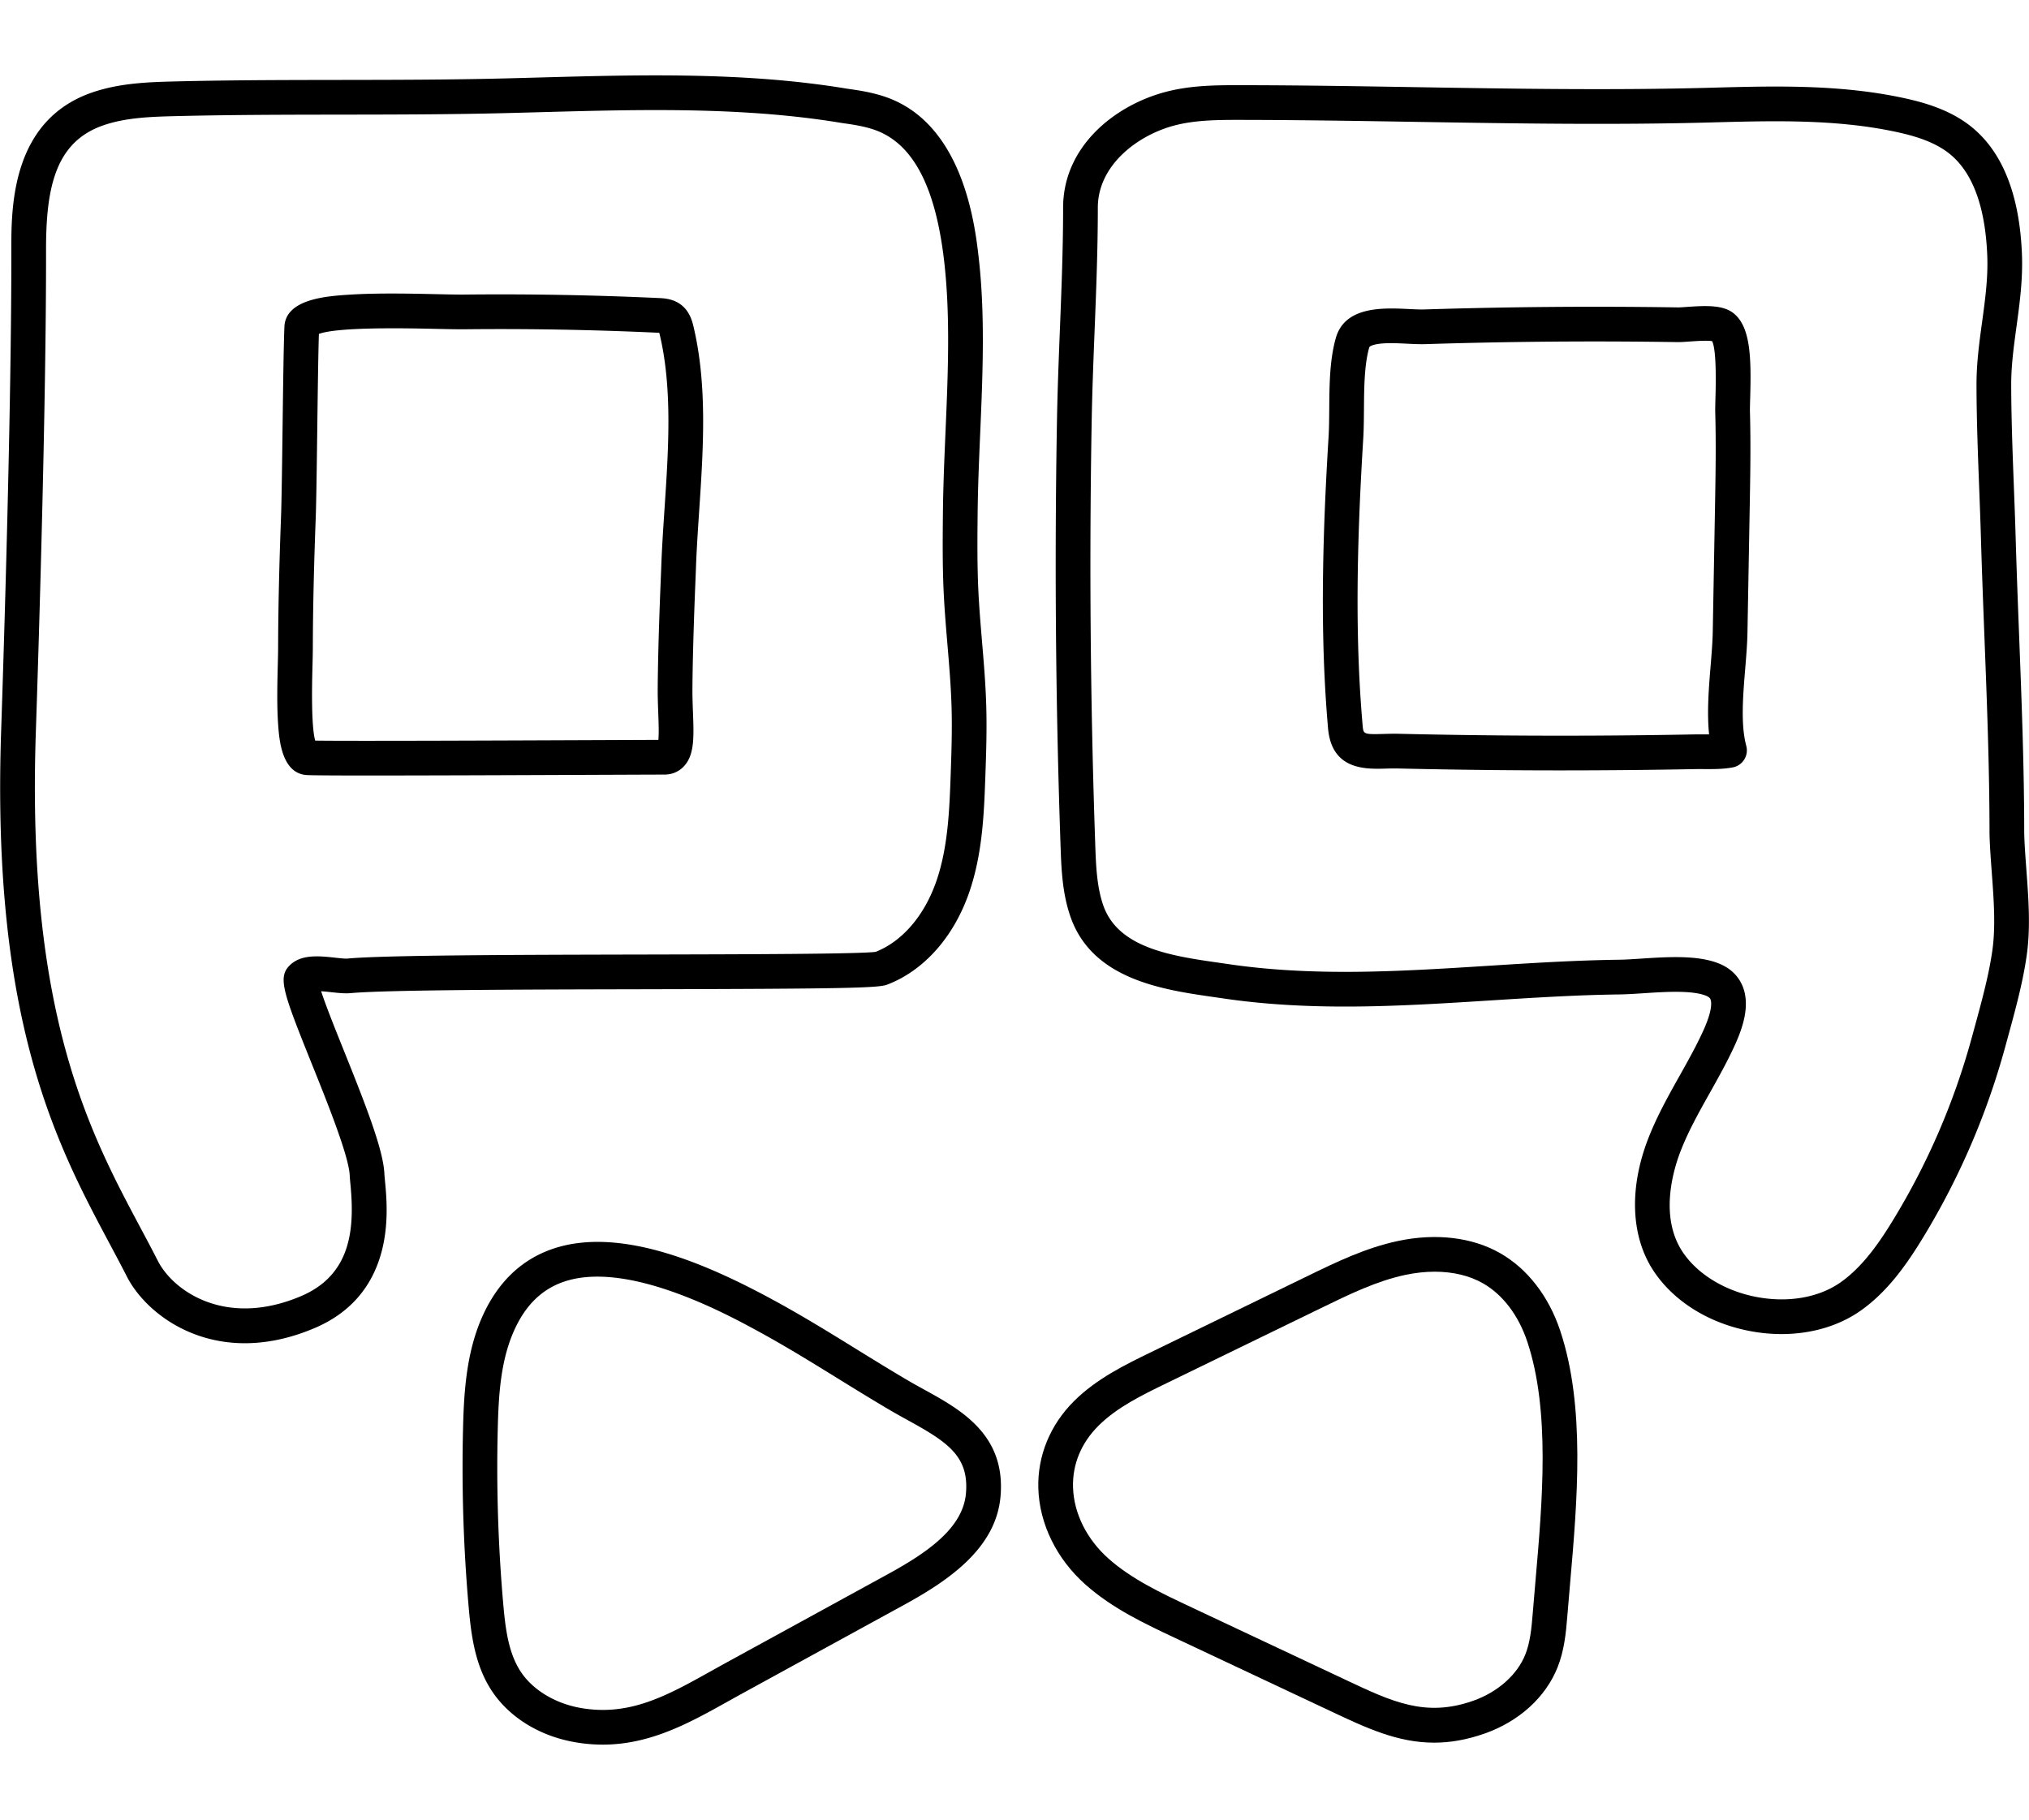
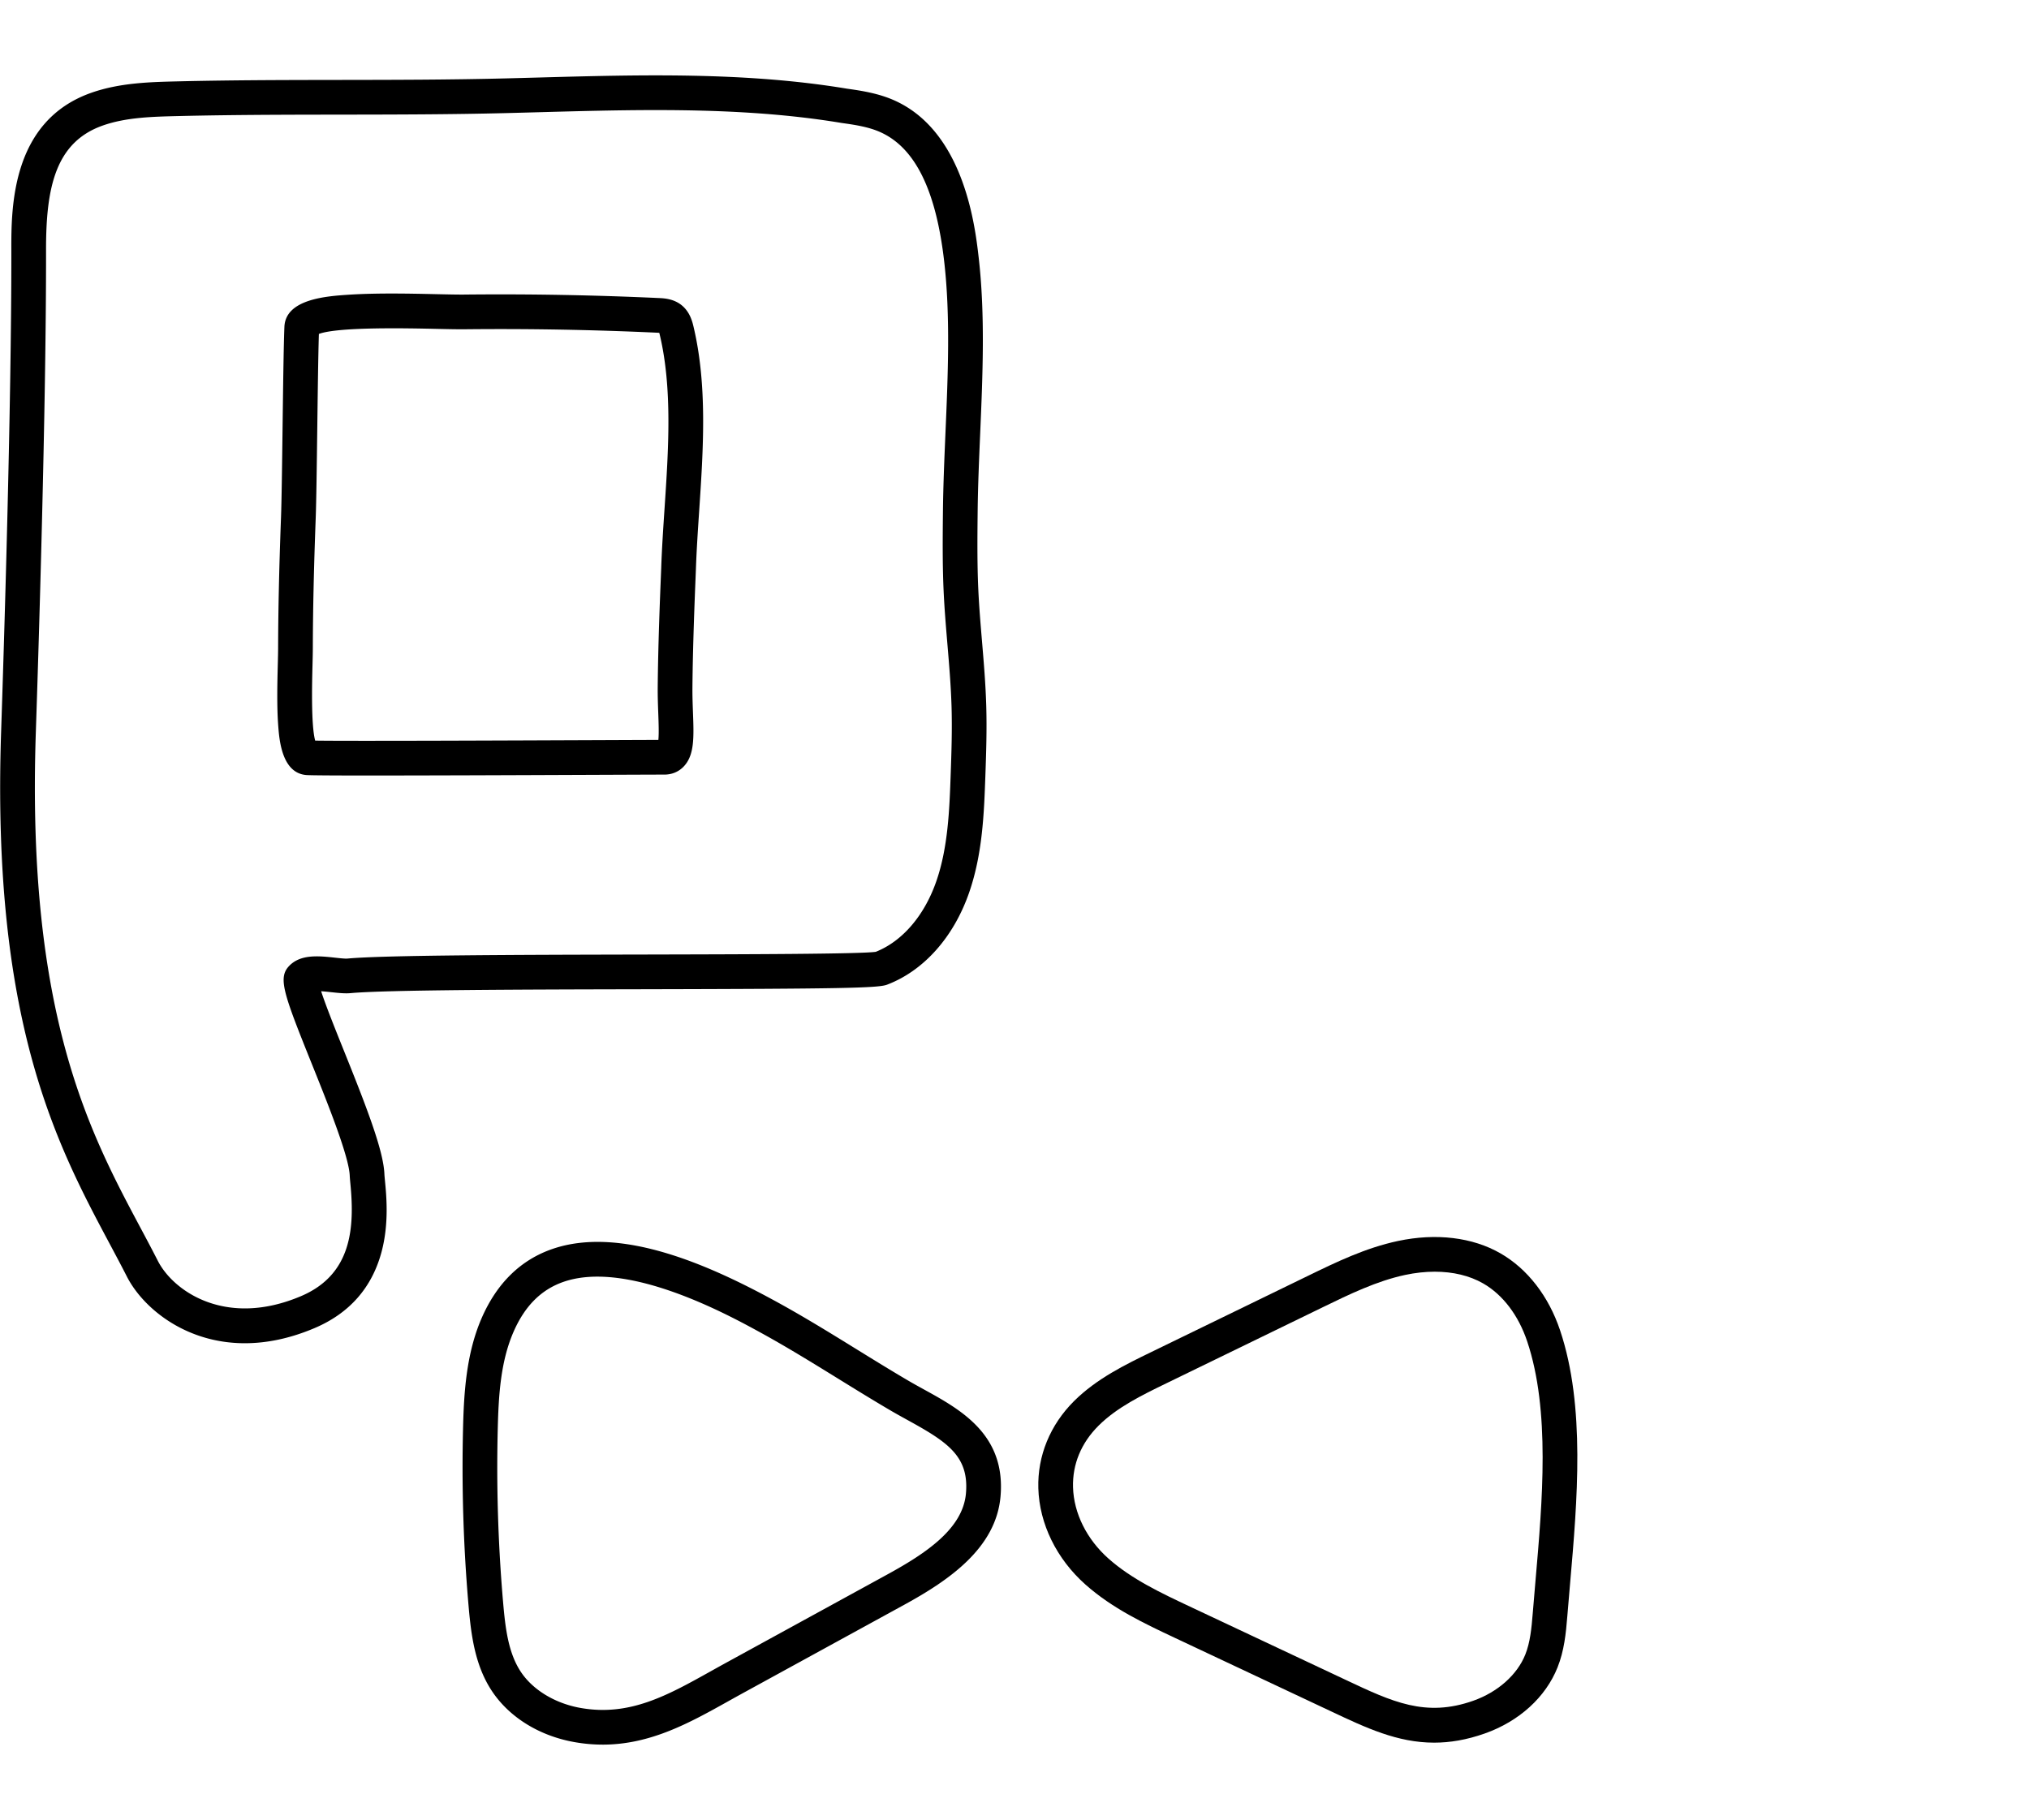
<svg xmlns="http://www.w3.org/2000/svg" width="107" height="96" viewBox="0 0 1168.728 961.805">
  <defs>
    <clipPath id="a" clipPathUnits="userSpaceOnUse">
      <path d="M-363.748 287.432h1080v-1080h-1080Z" />
    </clipPath>
    <clipPath id="b" clipPathUnits="userSpaceOnUse">
-       <path d="M-503.976 790.456h1080v-1080h-1080Z" />
+       <path d="M-503.976 790.456h1080v-1080h-1080" />
    </clipPath>
    <clipPath id="c" clipPathUnits="userSpaceOnUse">
      <path d="M-699.042 693.958h1080v-1080h-1080Z" />
    </clipPath>
    <clipPath id="d" clipPathUnits="userSpaceOnUse">
      <path d="M-818.507 291.266h1080v-1080h-1080Z" />
    </clipPath>
  </defs>
  <path d="M-148.409-177.078c15.184-.235 85.793.056 121.228.203 12.192.049 21.943.09 27.068.102.28 2.754.1 7.566-.039 11.301-.129 3.433-.274 7.325-.242 11.317.149 18.205 1.007 39.257 1.373 48.247.066 1.607.113 2.759.133 3.346l7.495-.254-7.495.254c.284 8.394.869 17.172 1.435 25.661C4.248-51.37 6.006-24.97.485-1.644c-.078.33-.146.597-.205.812-.335.025-.673.041-.86.05A1468 1468 0 0 1-83.9.704c-2.996-.033-7.275.062-12.227.173-11.899.264-42.311.941-50.682-2.189-.279-8.676-.49-24.924-.694-40.687-.212-16.329-.412-31.752-.682-39.015-.801-21.564-1.197-39.425-1.245-56.211-.006-2.044-.07-4.576-.144-7.507-.187-7.363-.655-25.791 1.165-32.346m23.909-15.088c-15.373 0-25.643.057-27.658.203-10.679.77-11.766 15.234-12.23 21.411-.633 8.418-.372 18.696-.181 26.2.072 2.841.134 5.295.139 7.17.049 16.961.448 34.986 1.256 56.725.263 7.082.462 22.417.672 38.653.227 17.515.462 35.627.795 43.582.507 12.097 18.457 13.259 28.101 13.883 12.124.784 26.971.454 37.812.212 4.82-.107 8.986-.199 11.733-.17A1483 1483 0 0 0 .116 14.201c2.187-.101 6.257-.29 9.695-2.995 3.745-2.948 4.775-7.302 5.271-9.395 6.042-25.524 4.206-53.07 2.432-79.708-.583-8.755-1.134-17.024-1.411-25.174-.02-.605-.069-1.791-.136-3.448-.332-8.149-1.215-29.798-1.362-47.758-.029-3.651.103-7.201.232-10.635.401-10.734.691-18.491-4.042-23.404-2.175-2.259-5.053-3.453-8.32-3.453-3.735 0-14.884-.046-29.594-.106-36.858-.152-73.35-.291-97.381-.291M-1.272 95.443c-16.74 0-33.468-.46-49.985-.913-4.859-.134-9.704-.267-14.534-.388-24.001-.602-48.304-.634-71.806-.665-16.599-.022-33.762-.045-50.674-.269-6.887-.09-13.225-.207-19.375-.354-11.011-.264-22.396-.538-32.456-4.059-20.48-7.167-24.648-26.688-24.607-53.794.103-68.27-3.353-176.861-4.415-208.517-4.081-121.684 23.24-172.918 45.192-214.084 2.631-4.934 5.117-9.594 7.505-14.288 6.727-13.216 29.474-29.057 61.878-15.312 22.021 9.342 23.164 29.654 21.379 48.292-.143 1.498-.267 2.791-.314 3.872-.36 8.36-9.664 31.505-16.457 48.403-12.242 30.453-14.659 37.078-9.648 42.23 4.968 5.106 12.845 4.25 19.795 3.495 1.928-.21 4.329-.475 5.312-.381 16.343 1.498 73.394 1.624 128.566 1.747 43.557.097 92.83.206 99.737 1.165 11.473 4.549 20.984 15.607 26.147 30.43 5.093 14.62 5.687 31.081 6.212 45.605.381 10.54.674 20.045.403 29.625-.254 9.021-1.033 18.272-1.786 27.218-.634 7.539-1.29 15.334-1.647 23.088-.526 11.45-.41 22.996-.297 34.163.114 11.331.618 23.085 1.105 34.452 1.056 24.596 2.147 50.029-.54 73.61-3.536 31.036-12.594 49.394-27.693 56.126-4.895 2.183-10.558 3.09-16.415 3.899l-.207.032c-26.224 4.37-53.311 5.572-80.375 5.572m-177.522-532.989c-25.956-.001-44.209 15.513-51 28.854-2.324 4.565-4.777 9.165-7.374 14.034-22.794 42.746-51.163 95.945-46.947 221.645 1.059 31.594 4.508 139.965 4.406 207.992-.028 18.118-.085 55.818 34.652 67.975 12.291 4.301 25.446 4.617 37.051 4.896 6.204.149 12.595.266 19.537.358 17.001.224 34.21.247 50.852.269 23.415.03 47.626.063 71.45.66 4.817.121 9.651.254 14.499.387 43.9 1.205 89.293 2.452 133.132-4.84 6.662-.922 13.717-2.078 20.369-5.043 30.264-13.495 34.949-54.616 36.489-68.128 2.819-24.749 1.703-50.779.623-75.951-.483-11.247-.982-22.876-1.093-33.961-.111-10.96-.225-22.293.283-33.322.343-7.47.987-15.121 1.61-22.52.77-9.151 1.566-18.614 1.832-28.053.283-10.026-.017-19.786-.407-30.59-.563-15.582-1.201-33.243-7.037-49.997-6.698-19.231-19.63-33.705-35.479-39.71-3.841-1.454-20.45-1.764-104.536-1.951-52.289-.116-111.555-.248-127.231-1.685-2.483-.228-5.308.081-8.302.406-1.181.129-2.855.31-4.422.412 2.068-6.362 6.411-17.166 9.814-25.629 9.985-24.842 17.088-43.21 17.525-53.353.03-.687.136-1.799.259-3.087.614-6.407 1.757-18.333-1.459-30.464-4.115-15.526-13.869-26.651-28.993-33.067-10.877-4.614-20.969-6.536-30.103-6.537" clip-path="url(#a)" style="fill:#000 icc-color(sRGB-IEC61966-2,.1,0,0,0);fill-opacity:1;fill-rule:nonzero;stroke:none" transform="matrix(1.333 0 0 -1.333 379.38 147.26)" />
  <path d="M0 0h.01zm-166.721 94.386c-5.119 0-10.016-.664-14.507-2.201-9.752-3.341-16.879-10.465-21.788-21.78-5.601-12.912-6.413-27.717-6.765-41.774a675 675 0 0 1 2.36-75.556c.942-10.747 2.214-21.058 7.343-29.084 5.152-8.062 14.918-14.054 26.125-16.027 21.136-3.726 37.407 5.36 56.247 15.878a897 897 0 0 0 6.506 3.609l69.922 38.3C-24.511-25.064-8.811-14.479-7.471.661c1.436 16.228-8.152 22.338-25.223 31.742-2.471 1.362-5.025 2.769-7.533 4.242-7.521 4.418-15.031 9.056-22.295 13.543-10.943 6.759-22.259 13.749-33.648 19.995-11.892 6.52-44.139 24.203-70.551 24.203m2.291-202.27a69.7 69.7 0 0 0-12.125 1.074c-15.498 2.73-28.678 11.012-36.163 22.723-6.953 10.881-8.578 23.677-9.646 35.852a690 690 0 0 0-2.412 77.241c.371 14.852 1.327 31.987 7.999 47.368 6.589 15.189 16.915 25.283 30.69 30.001 30.409 10.413 69.996-8.162 97.129-23.04 11.729-6.433 23.213-13.525 34.319-20.386 7.193-4.442 14.632-9.037 22.01-13.371 2.329-1.368 4.791-2.724 7.173-4.036C-9.731 36.879 9.838 26.098 7.471-.661 5.505-22.875-14.632-36.756-34.072-47.405l-69.922-38.3a911 911 0 0 1-6.4-3.551c-16.447-9.182-33.368-18.628-54.036-18.628" clip-path="url(#b)" style="fill:#000 icc-color(sRGB-IEC61966-2,.1,0,0,0);fill-opacity:1;fill-rule:nonzero;stroke:none" transform="matrix(1.333 0 0 -1.333 566.35 817.96)" />
  <path d="M0 0c-4.097 0-8.385-.461-12.775-1.394C-25.034-3.997-36.88-9.76-48.336-15.332l-67.728-32.944c-10.44-5.078-21.234-10.328-29.206-18.257-7.506-7.467-11.324-16.678-11.04-26.637.321-11.237 5.916-22.482 15.352-30.853 10.02-8.889 22.797-14.903 35.154-20.718l67.445-31.739c19.98-9.426 34.415-16.239 54.988-8.965 10.601 3.748 19.015 11.221 22.505 19.993 2.069 5.202 2.676 11.148 3.205 17.821.358 4.532.768 9.231 1.188 14.052 3.005 34.49 6.411 73.581-3.583 103.448C36.169-18.845 29.405-9.941 20.9-5.061 15.062-1.709 7.885 0 0 0m19.129-192.517h.01zM-.26-203.555c-15.868 0-29.466 6.415-44.5 13.509l-67.43 31.733c-13.318 6.267-27.088 12.748-38.723 23.069-12.52 11.107-19.952 26.287-20.391 41.646-.399 14 5.09 27.389 15.456 37.7 9.743 9.69 22.217 15.757 33.223 21.11l67.729 32.944c12.266 5.968 24.951 12.138 39.003 15.122 16.459 3.498 32.178 1.604 44.26-5.329 11.696-6.713 20.86-18.546 25.802-33.32 10.982-32.823 7.434-73.565 4.302-109.51-.417-4.781-.824-9.44-1.179-13.934-.604-7.618-1.381-15.045-4.221-22.182-5.142-12.924-16.602-23.345-31.442-28.591-7.904-2.794-15.105-3.967-21.889-3.967" clip-path="url(#c)" style="fill:#000 icc-color(sRGB-IEC61966-2,.1,0,0,0);fill-opacity:1;fill-rule:nonzero;stroke:none" transform="matrix(1.333 0 0 -1.333 826.439 689.295)" />
-   <path d="M-136.807-170.276q.871 0 1.769-.02c14.15-.331 28.478-.566 42.589-.696 28.256-.261 56.916-.118 85.184.426 1.383.027 2.8.019 4.23.011.703-.005 1.381-.009 2.085-.008-.988 9.576-.128 20.065.653 29.592.436 5.304.847 10.314.927 14.778l.965 53.455c.243 13.483.494 27.425.118 41.048v.001c-.049 1.771.017 4.136.095 6.874C2.317-6.729 1.111-2.091.36-.586c-2.291.366-7.418-.003-9.748-.169-2.055-.148-3.829-.28-5.29-.252a2318 2318 0 0 1-108.871-.878c-2.396-.076-5.058.053-7.873.191-4.426.215-9.44.46-13.083-.202-.72-.13-3.084-.621-3.315-1.445-2.121-7.53-2.196-17.21-2.268-26.571-.035-4.579-.069-8.905-.325-13.088-.946-15.44-1.593-29.019-1.977-41.51-.964-31.386-.418-57.474 1.722-82.103.341-3.918.353-3.993 9.472-3.742 1.421.039 2.876.079 4.389.079m71.855-15.842c-9.237 0-18.457.042-27.636.127-14.181.131-28.581.366-42.802.699-1.781.044-3.617-.009-5.393-.058-8.699-.236-23.257-.64-24.828 17.439-2.192 25.227-2.755 51.875-1.771 83.862.388 12.645 1.041 26.373 1.996 41.967.233 3.783.265 7.913.298 12.286.08 10.351.163 21.054 2.829 30.521 3.916 13.911 20.553 13.099 31.569 12.563 2.503-.123 4.867-.239 6.669-.181a2335 2335 0 0 0 109.575.884c.835-.013 2.424.104 3.984.216 8.705.624 15.725.812 20.219-2.855 7.312-5.965 7.526-19.506 7.045-36.589-.072-2.514-.132-4.685-.095-6.039.386-13.965.131-28.081-.114-41.732l-.965-53.456c-.089-4.942-.52-10.184-.975-15.734-.977-11.908-1.987-24.221.459-33.314a7.5 7.5 0 0 0-5.884-9.325c-4.159-.765-8.328-.739-12.35-.718-1.303.008-2.593.015-3.855-.008-19.227-.37-38.636-.555-57.975-.555m200.176-27.524h.009zM-15.4-266.821c6.668 0 13.114-.599 18.391-2.642 6.377-2.47 9.257-6.776 10.55-9.954 3.489-8.575-.281-18.705-3.421-25.58-3.239-7.092-7.047-13.881-10.728-20.448-4.838-8.627-9.408-16.775-12.757-25.488-3.06-7.96-9.094-28.109.936-43.256 6.406-9.671 18.398-16.979 32.08-19.549 13.667-2.566 26.896-.236 36.291 6.396 9.551 6.741 16.695 17.21 22.423 26.562 15.104 24.657 26.636 51.392 34.276 79.461l1.061 3.884c3.093 11.289 6.291 22.963 7.792 33.82 1.421 10.276.549 22.015-.294 33.367-.402 5.424-.818 11.033-.973 16.39l-.003.216c0 28.287-1.115 57.176-2.192 85.114-.54 13.993-1.097 28.464-1.51 42.692-.211 7.334-.497 14.817-.772 22.055-.555 14.555-1.128 29.607-1.149 44.454-.013 9.216 1.217 18.23 2.408 26.948 1.351 9.895 2.628 19.242 2.236 28.855-.864 21.267-6.413 36.097-16.492 44.076-6.722 5.323-15.795 7.77-22.949 9.308-25.84 5.554-53.093 4.807-79.452 4.086-42.529-1.165-85.962-.452-127.966.236-24.628.404-50.096.822-75.066.855-9.928.012-20.194.027-29.499-2.467-15.854-4.25-32.916-17.17-32.912-35.493.005-17.752-.707-35.756-1.395-53.167-.504-12.756-1.026-25.945-1.256-38.862a3507 3507 0 0 1 1.548-183.546c.292-8.396.623-17.913 3.485-26.045 6.511-18.495 29.719-21.816 50.194-24.747q2.012-.286 3.954-.571c29.249-4.303 58.43-3.639 83.119-2.424 9.766.481 19.717 1.112 29.341 1.722 18.383 1.165 37.392 2.37 56.222 2.606 2.706.035 6.037.253 9.563.485 4.829.316 9.934.651 14.916.651M30.352-429.75c-4.424 0-8.938.418-13.469 1.27-17.85 3.352-33.092 12.832-41.818 26.01-9.775 14.761-10.662 35.508-2.431 56.92 3.738 9.722 8.789 18.73 13.674 27.441 3.695 6.591 7.186 12.816 10.168 19.345C.649-289.626.084-286.143-.353-285.07c-.118.289-.393.968-2.073 1.618-6.128 2.373-17.649 1.618-26.909 1.012-3.729-.245-7.252-.476-10.354-.515-18.451-.232-37.267-1.425-55.462-2.579-9.676-.613-19.681-1.247-29.553-1.733-25.415-1.249-55.51-1.924-86.04 2.566-1.276.188-2.575.373-3.896.563-22.235 3.182-52.687 7.541-62.217 34.614-3.625 10.298-3.998 21.033-4.328 30.505a3523 3523 0 0 0-1.555 184.335c.234 13.079.758 26.351 1.265 39.186.683 17.265 1.389 35.117 1.384 52.571-.006 26.375 22.11 44.11 44.029 49.986 11.222 3.008 22.504 2.991 33.402 2.978 25.084-.033 50.608-.452 75.292-.857 41.843-.686 85.109-1.396 127.309-.24 27.243.747 55.413 1.518 83.015-4.415 8.745-1.88 19.958-4.967 29.108-12.212 13.66-10.815 21.119-29.396 22.169-55.228.445-10.938-.982-21.388-2.362-31.494-1.174-8.593-2.281-16.711-2.27-24.897.02-14.572.588-29.484 1.138-43.903.277-7.272.564-14.791.778-22.193.409-14.156.965-28.59 1.504-42.548 1.082-28.044 2.2-57.043 2.203-85.583.147-4.984.53-10.144.935-15.604.902-12.133 1.832-24.679.195-36.531-1.635-11.827-4.965-23.979-8.185-35.731l-1.056-3.859c-8.012-29.442-20.11-57.487-35.957-83.358-6.526-10.655-14.787-22.669-26.563-30.981-9.429-6.654-21.453-10.152-34.241-10.153" clip-path="url(#d)" style="fill:#000 icc-color(sRGB-IEC61966-2,.1,0,0,0);fill-opacity:1;fill-rule:nonzero;stroke:none" transform="matrix(1.333 0 0 -1.333 985.725 152.373)" />
</svg>